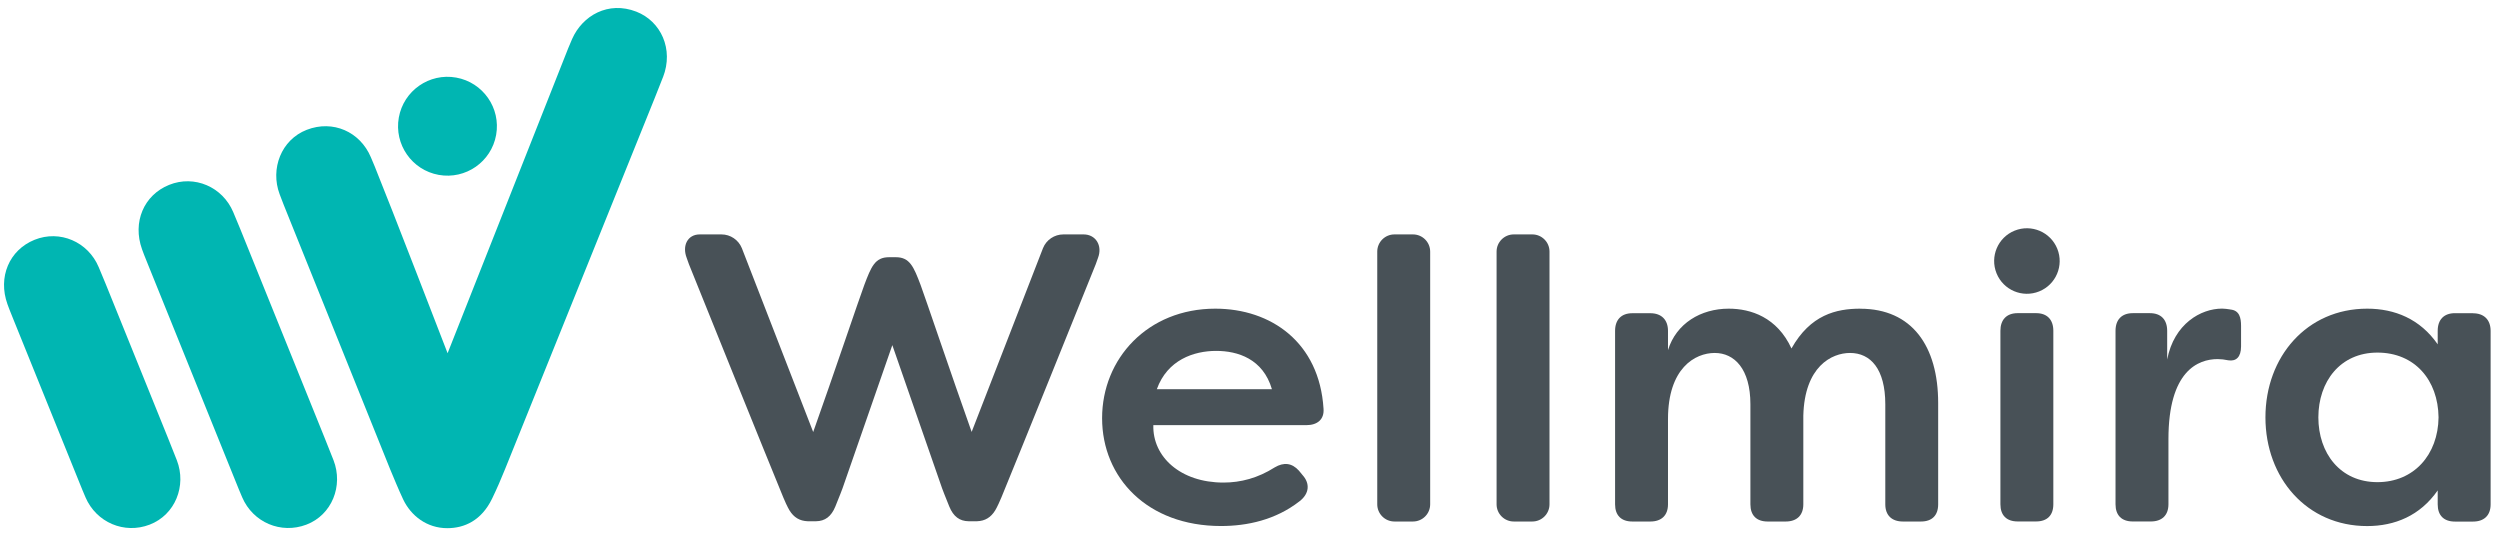
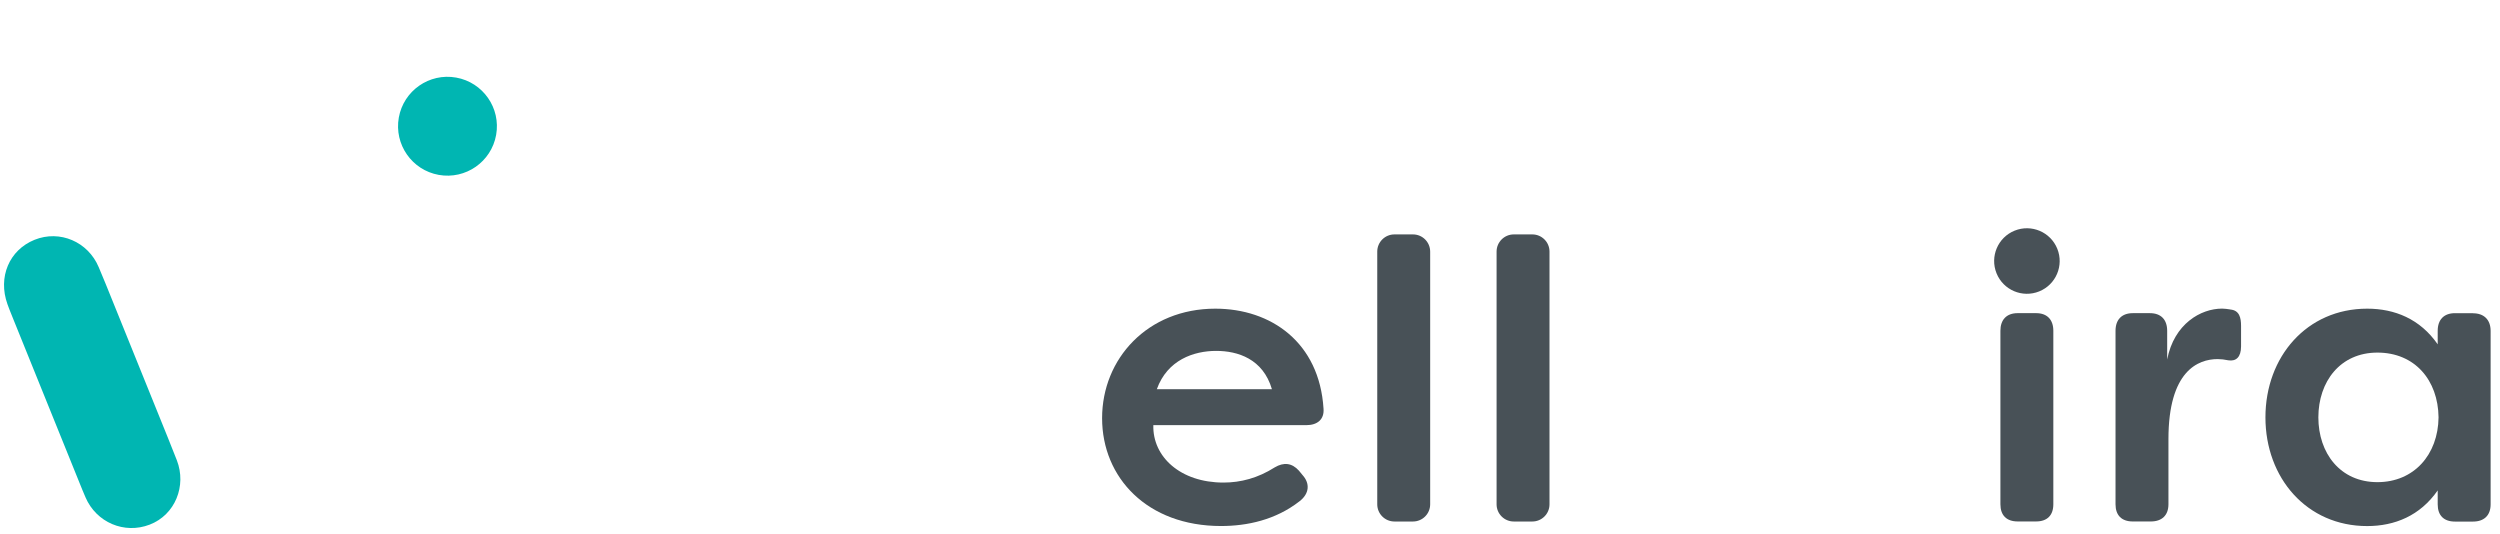
<svg xmlns="http://www.w3.org/2000/svg" width="262" height="56" viewBox="0 0 262 56" fill="none">
-   <path d="M34.04 45.936C31.949 40.761 26.924 28.326 25.177 23.995C24.883 23.262 24.678 22.785 24.445 22.236C23.331 19.585 20.374 18.304 17.723 19.375C15.072 20.445 13.868 23.279 14.883 26.119C15.022 26.507 15.105 26.723 15.521 27.749C17.313 32.192 22.288 44.505 24.401 49.729C24.994 51.205 25.194 51.687 25.383 52.12C26.514 54.749 29.437 55.997 32.11 54.982C34.783 53.967 35.993 50.916 34.955 48.237C34.767 47.744 34.617 47.361 34.04 45.936Z" fill="#00B6B2" />
  <path d="M17.619 45.935C15.527 40.761 12.821 34.083 11.074 29.751C10.78 29.019 10.575 28.542 10.342 27.993C9.227 25.342 6.271 24.061 3.62 25.131C0.969 26.202 -0.235 29.036 0.78 31.876C0.919 32.264 1.002 32.48 1.418 33.506C3.209 37.949 5.871 44.51 7.979 49.729C8.572 51.204 8.772 51.687 8.961 52.12C10.092 54.748 13.021 56.008 15.688 54.981C18.356 53.955 19.571 50.916 18.534 48.237C18.345 47.743 18.195 47.361 17.619 45.935Z" fill="#00B6B2" />
  <path d="M51.995 14.14C52.498 11.324 50.623 8.633 47.806 8.13C44.99 7.626 42.299 9.502 41.796 12.318C41.293 15.134 43.168 17.825 45.984 18.329C48.801 18.832 51.492 16.957 51.995 14.14Z" fill="#00B6B2" />
-   <path d="M69.482 8.093C70.63 5.143 69.254 2.22 66.686 1.221C63.741 0.079 61.051 1.626 59.959 4.083C59.676 4.721 59.426 5.359 59.027 6.374L46.908 37.017C46.908 37.017 40.918 21.488 39.277 17.456C39.166 17.184 39.105 17.045 38.861 16.468C37.735 13.812 34.895 12.536 32.144 13.606C29.477 14.643 28.306 17.683 29.305 20.351C29.66 21.288 29.765 21.554 30.076 22.32C30.552 23.495 40.563 48.393 40.891 49.186C41.285 50.134 41.789 51.354 42.249 52.331C43.065 54.055 44.74 55.353 46.87 55.353C48.672 55.353 50.458 54.555 51.573 52.253C52.116 51.127 52.493 50.239 52.921 49.186C53.287 48.276 68.256 11.171 68.633 10.229C69.01 9.286 69.071 9.147 69.482 8.082V8.093Z" fill="#00B6B2" />
  <path d="M211.134 24.172C209.376 24.882 208.527 26.884 209.237 28.642C209.947 30.401 211.949 31.249 213.707 30.539C215.466 29.829 216.314 27.827 215.604 26.069C214.894 24.311 212.892 23.462 211.134 24.172Z" fill="#485157" />
  <path d="M127.364 32.348C120.27 32.348 115.5 37.589 115.5 43.823C115.5 50.057 120.231 55.127 127.963 55.127C130.714 55.127 133.681 54.483 136.171 52.548C137.247 51.732 137.291 50.656 136.515 49.797L136.127 49.325C135.395 48.51 134.535 48.421 133.592 48.981C131.828 50.102 130.026 50.573 128.218 50.573C123.703 50.573 120.78 47.867 120.869 44.556H136.903C138.062 44.556 138.794 43.951 138.706 42.836C138.273 35.876 133.204 32.348 127.358 32.348H127.364ZM127.452 36.774C129.704 36.774 132.361 37.595 133.298 40.79H121.235C122.339 37.711 125.117 36.774 127.452 36.774Z" fill="#485157" />
  <path d="M148.08 24.566H146.138C145.143 24.566 144.336 25.373 144.336 26.369V52.852C144.336 53.847 145.143 54.654 146.138 54.654H148.08C149.075 54.654 149.882 53.847 149.882 52.852V26.369C149.882 25.373 149.075 24.566 148.08 24.566Z" fill="#485157" />
  <path d="M160.586 24.566H158.644C157.649 24.566 156.842 25.373 156.842 26.369V52.852C156.842 53.847 157.649 54.654 158.644 54.654H160.586C161.581 54.654 162.388 53.847 162.388 52.852V26.369C162.388 25.373 161.581 24.566 160.586 24.566Z" fill="#485157" />
-   <path d="M194.967 32.348C192.432 32.348 189.726 32.992 187.746 36.519C186.242 33.252 183.492 32.348 181.168 32.348C178.245 32.348 175.666 33.896 174.806 36.691V34.672C174.806 33.513 174.118 32.825 172.959 32.825H171.068C169.909 32.825 169.26 33.513 169.26 34.672V52.853C169.26 54.012 169.903 54.655 171.068 54.655H172.959C174.118 54.655 174.806 54.012 174.806 52.853V43.912C174.806 38.582 177.64 36.99 179.703 36.99C181.767 36.99 183.442 38.665 183.442 42.365V52.853C183.442 54.012 184.085 54.655 185.25 54.655H187.141C188.3 54.655 188.988 54.012 188.988 52.853V43.568C189.115 38.41 191.955 36.99 193.885 36.99C196.032 36.99 197.579 38.665 197.579 42.365V52.853C197.579 54.012 198.267 54.655 199.426 54.655H201.317C202.476 54.655 203.12 54.012 203.12 52.853V42.237C203.12 36.264 200.369 32.354 194.956 32.354L194.967 32.348Z" fill="#485157" />
  <path d="M213.386 32.818H211.451C210.291 32.818 209.643 33.506 209.643 34.665V52.846C209.643 54.005 210.286 54.648 211.451 54.648H213.386C214.545 54.648 215.189 54.005 215.189 52.846V34.665C215.189 33.506 214.545 32.818 213.386 32.818Z" fill="#485157" />
  <path d="M233.737 32.431C233.521 32.387 233.049 32.342 232.877 32.342C230.642 32.342 227.847 33.934 227.12 37.672V34.666C227.12 33.507 226.477 32.819 225.318 32.819H223.515C222.356 32.819 221.707 33.507 221.707 34.666V52.847C221.707 54.006 222.35 54.65 223.515 54.65H225.406C226.566 54.65 227.253 54.006 227.253 52.847V46.014C227.253 38.881 230.348 37.633 232.411 37.633C232.755 37.633 233.143 37.678 233.532 37.761C234.347 37.889 234.863 37.417 234.863 36.302V34.156C234.863 33.296 234.691 32.525 233.742 32.437L233.737 32.431Z" fill="#485157" />
  <path d="M259.17 32.82H257.279C256.12 32.82 255.471 33.507 255.471 34.666V36.086C253.624 33.419 250.956 32.348 248.078 32.348C241.761 32.348 237.418 37.379 237.418 43.74C237.418 50.102 241.761 55.132 248.078 55.132C250.956 55.132 253.624 54.056 255.471 51.394V52.858C255.471 54.017 256.114 54.661 257.279 54.661H259.17C260.33 54.661 261.017 54.017 261.017 52.858V34.678C261.017 33.518 260.33 32.831 259.17 32.831V32.82ZM249.154 50.529C245.244 50.529 242.964 47.478 242.964 43.74C242.964 40.002 245.244 36.952 249.154 36.952C253.064 36.952 255.515 39.83 255.56 43.74C255.515 47.65 252.981 50.529 249.154 50.529Z" fill="#485157" />
-   <path d="M113.576 24.566H111.44C110.503 24.566 109.654 25.137 109.305 26.008L101.829 45.265C99.765 39.469 96.92 31.038 96.476 29.857C95.761 27.971 95.345 26.956 93.892 26.956H93.165C91.69 26.956 91.296 27.971 90.581 29.857C90.132 31.038 87.286 39.485 85.223 45.276L77.747 26.008C77.392 25.137 76.549 24.566 75.611 24.566H73.332C72.062 24.566 71.468 25.742 71.967 27.034C72.056 27.261 72.123 27.489 72.2 27.689C73.615 31.205 80.104 47.306 82.089 52.131C82.328 52.708 82.45 52.941 82.572 53.185C82.988 54.022 83.559 54.488 84.347 54.599C84.441 54.616 84.541 54.627 84.646 54.627C85.007 54.632 85.356 54.627 85.445 54.627C85.473 54.627 85.489 54.627 85.517 54.627C86.465 54.616 87.114 54.128 87.541 53.09C87.941 52.125 88.301 51.166 88.301 51.166L93.515 36.169L98.728 51.166C98.728 51.166 99.089 52.131 99.488 53.09C99.915 54.128 100.564 54.616 101.512 54.627C101.535 54.627 101.551 54.627 101.573 54.627C101.651 54.627 101.978 54.632 102.328 54.627C102.367 54.627 102.389 54.627 102.389 54.627C102.494 54.627 102.599 54.616 102.699 54.599C103.481 54.488 104.053 54.017 104.463 53.185C104.585 52.935 104.707 52.702 104.946 52.131C106.931 47.306 113.42 31.205 114.835 27.689C114.912 27.489 114.984 27.261 115.068 27.034C115.567 25.742 114.835 24.566 113.564 24.566H113.576Z" fill="#485157" />
</svg>